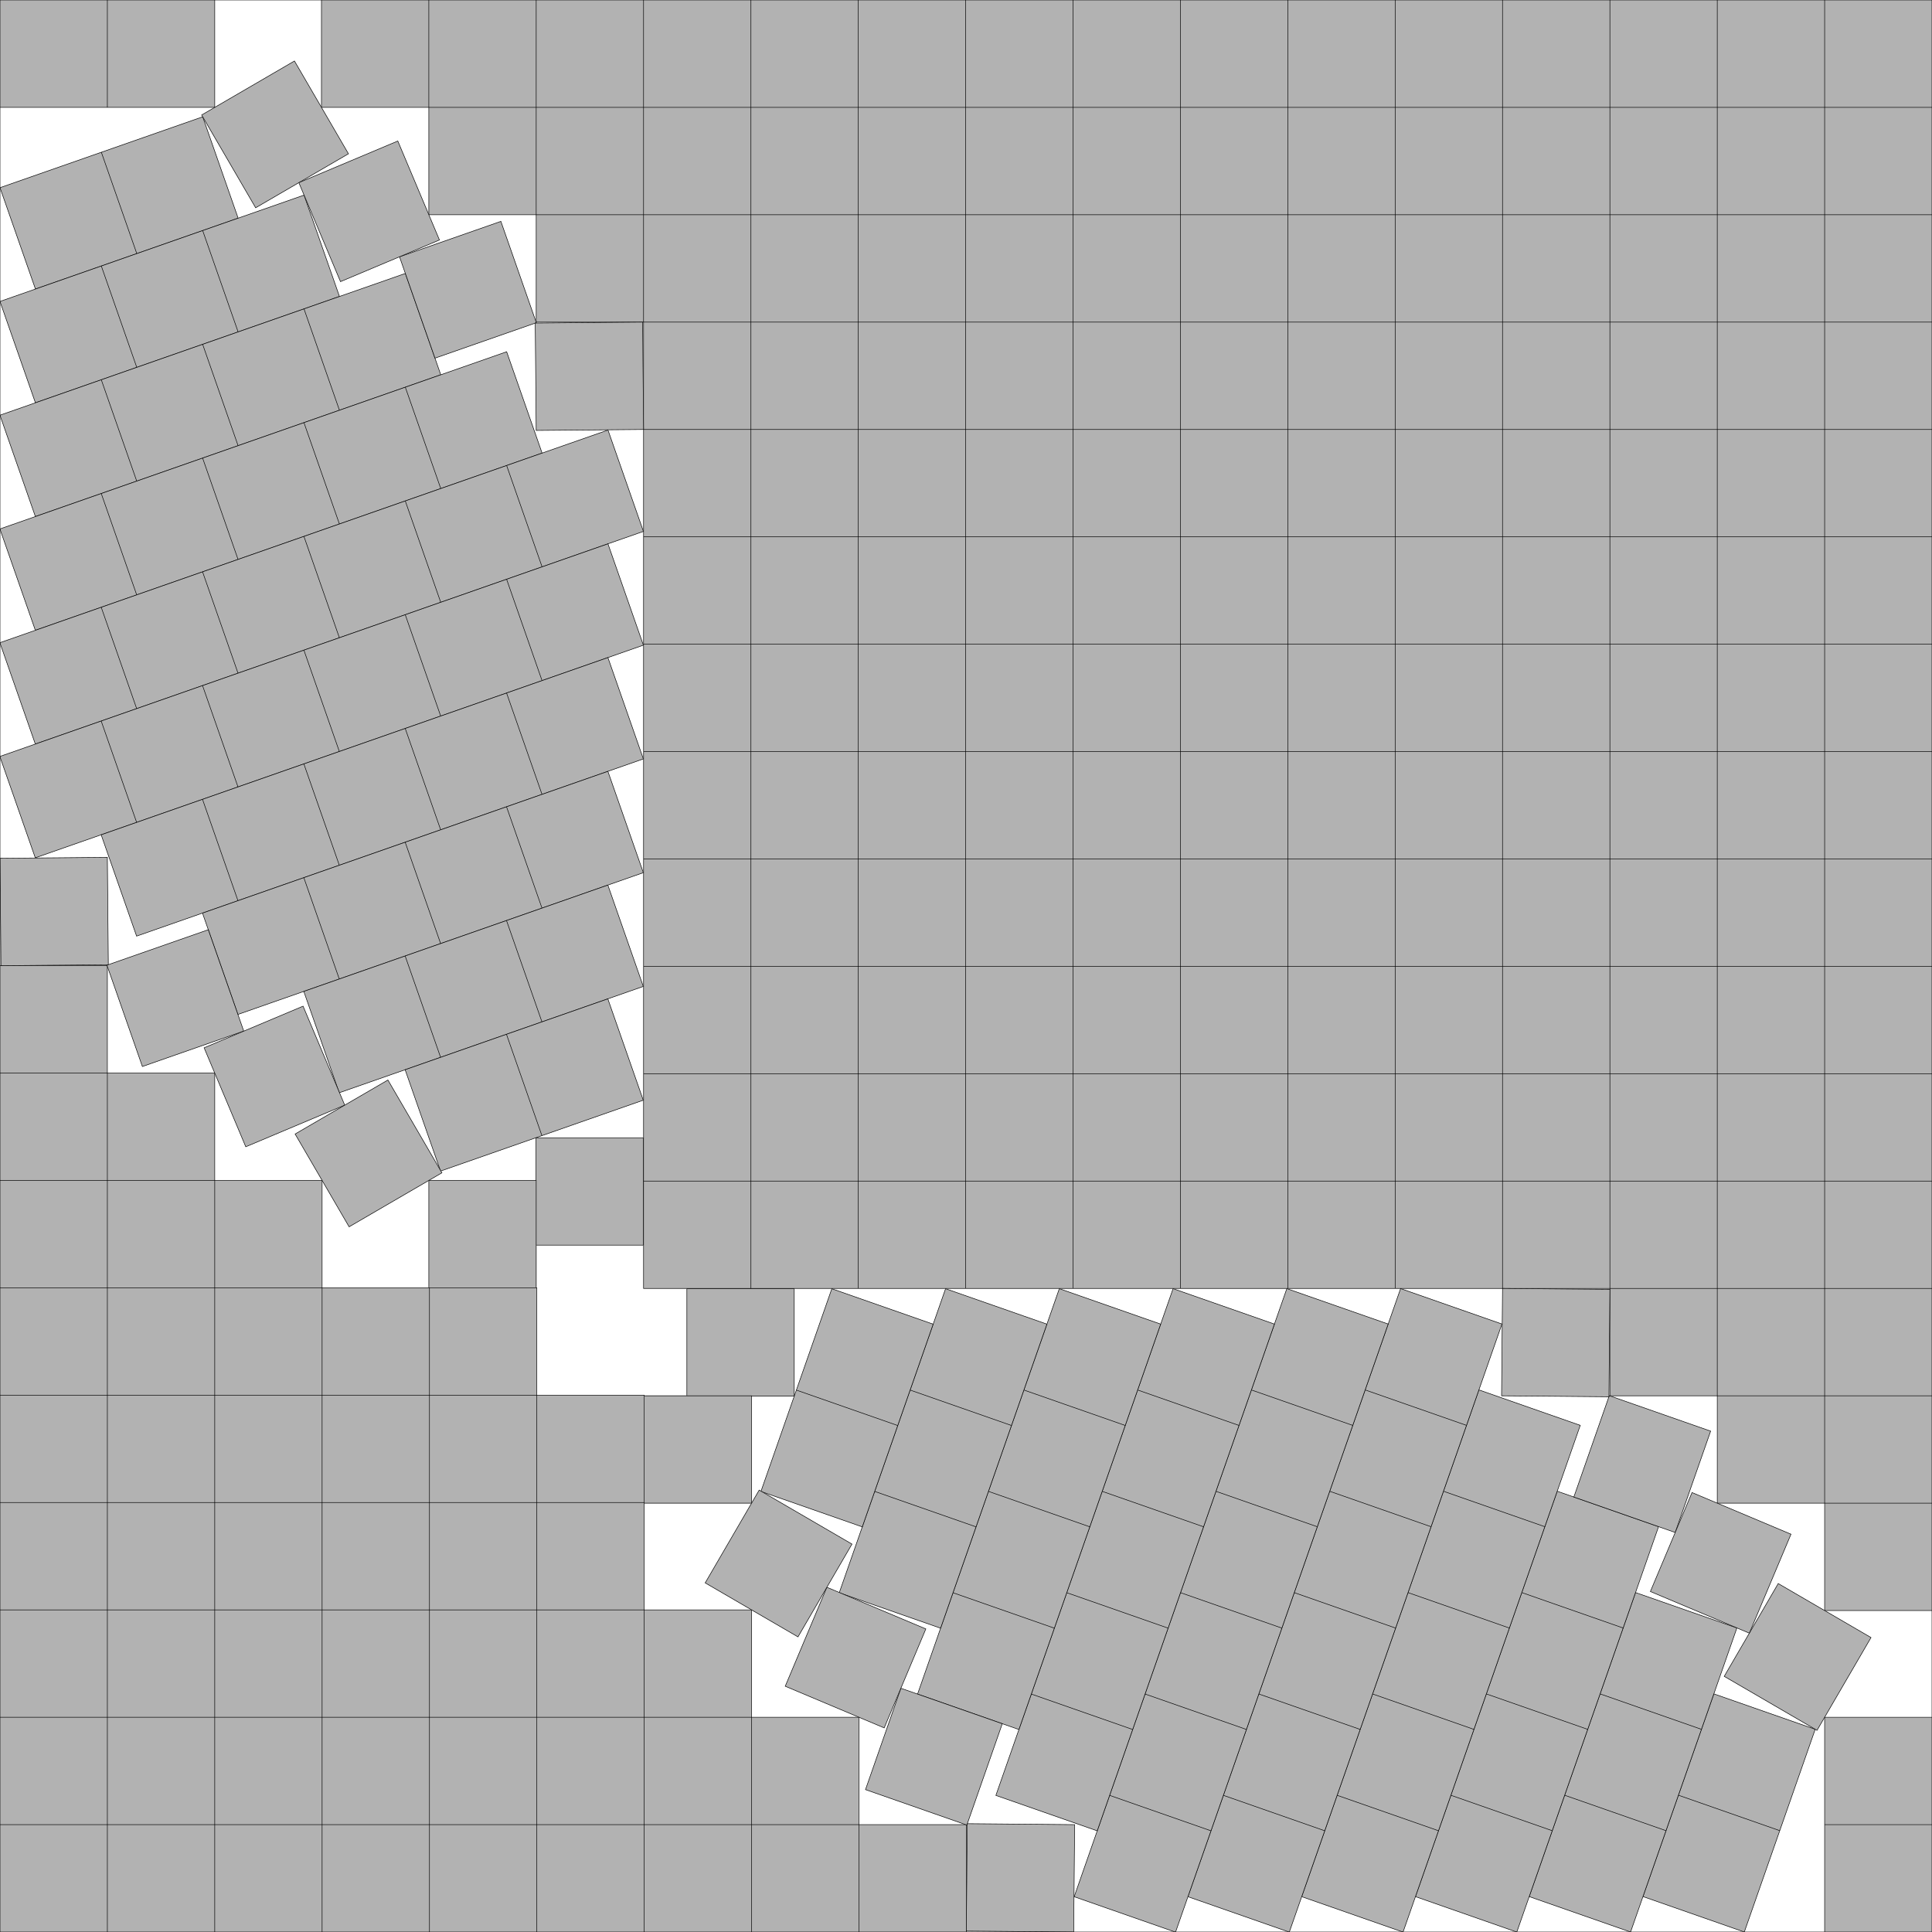
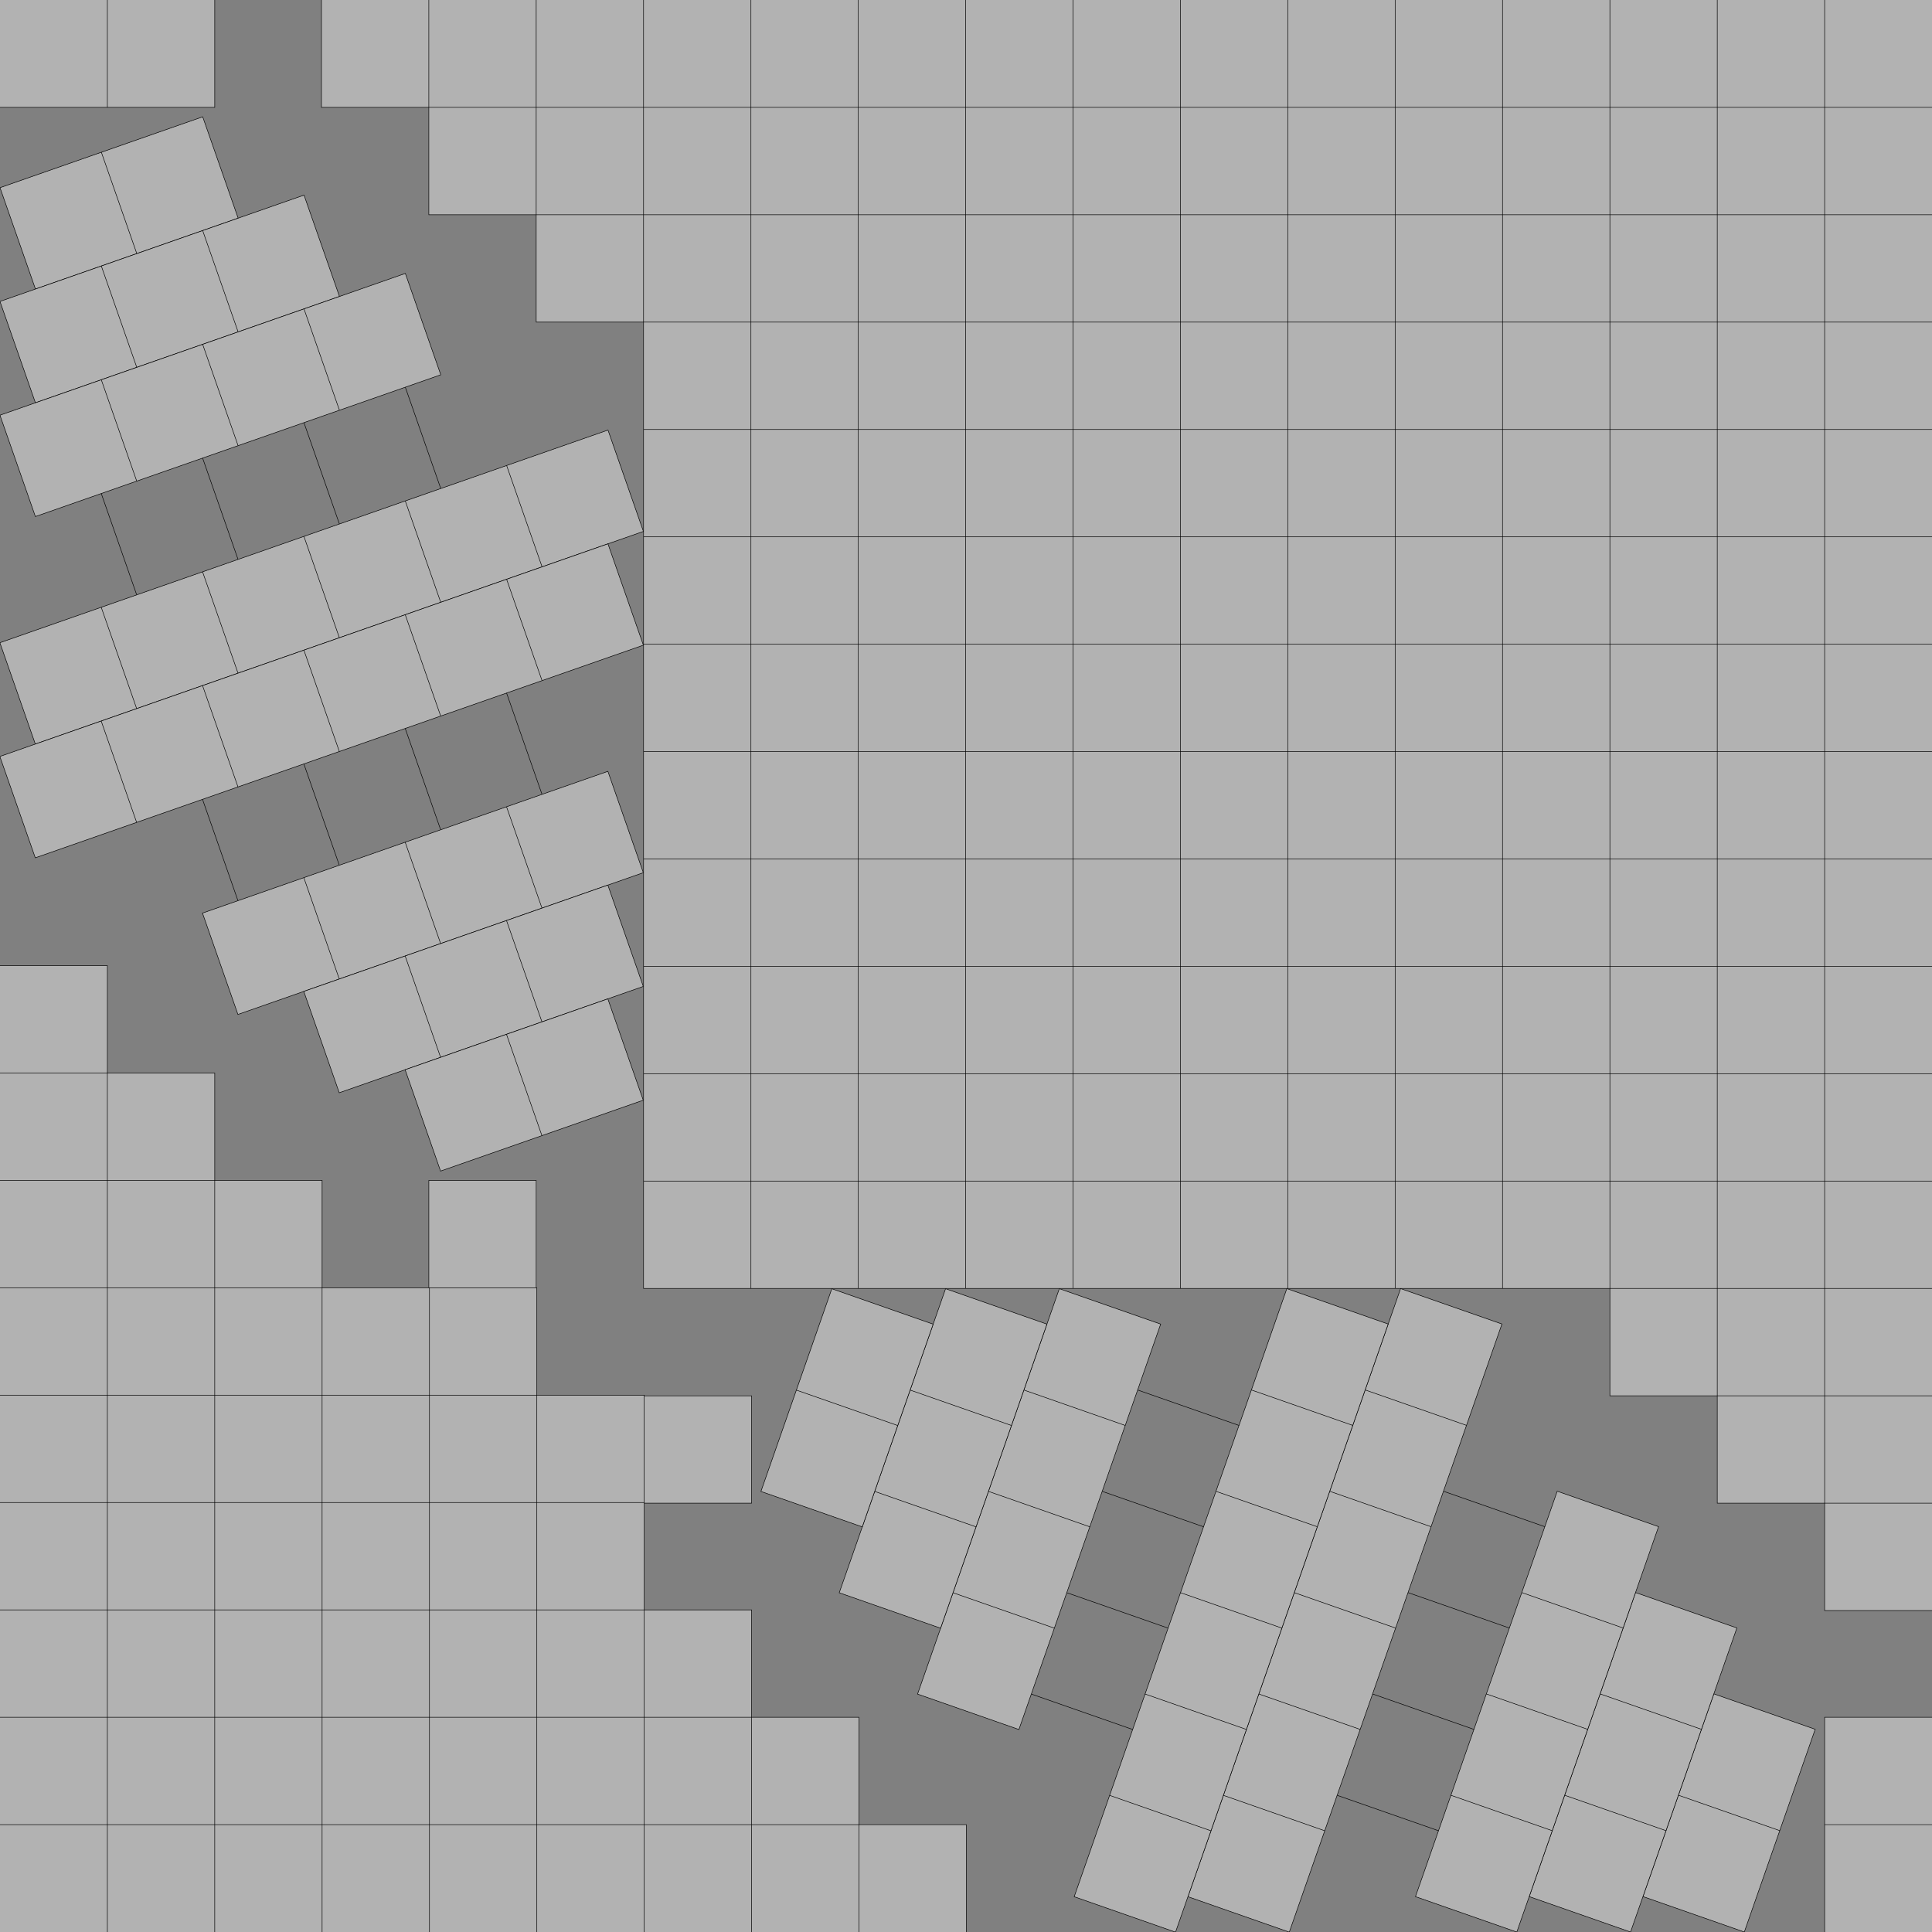
<svg xmlns="http://www.w3.org/2000/svg" xmlns:xlink="http://www.w3.org/1999/xlink" width="100%" height="100%" viewBox="0 0 17.994 17.994" style="fill:#B2B2B2; stroke:black; stroke-width:0.005" id="svg">
  <rect x="0" y="0" width="17.994" height="17.994" fill="#808080" stroke="none" />
  <script xlink:href="svgDisp.js" />
  <defs>
-     <rect width="17.994" height="17.994" id="outer" />
-   </defs>
+     </defs>
  <use xlink:href="#outer" style="fill:white; stroke:none" />
  <g id="side1">
    <use xlink:href="#one" transform="translate(0 1.748) rotate(-19.274) translate(-.35 1)translate(-.35 1)translate(-.35 1)translate(-.35 1)translate(-.35 1)translate(-.35 1)translate(-.35 1)translate(-.35 1)translate(-.35 1) translate(6 1) rotate(19.274) translate(-1 .35)" />
    <g transform="translate(3 17.994) translate(17.994 -6) translate(-17)">
      <path style="stroke:#B2B2B2" d="M1,-1 V0" />
      <path d="M0,0 V-1 H1 V0" />
    </g>
  </g>
  <g transform="translate(17.994 17.994) rotate(-90) scale(1 -1)">
    <use xlink:href="#side1" />
  </g>
  <g transform="translate(0 17.994) translate(0 -18)">
    <path style="stroke:none" d="M0, 9 H 1 V10 H2 V11 H3 V12 H5 V13 H6 V15 H7 V16 H8 V17 H9 V18 H0" />
    <path style="fill:none" d="M0, 9 H 1 V18                                      M0,10 H 2 V18                                      M0,11 H 3 V18                                      M0,12 H 5 V18                                      M4,12     V18                                      M0,13 H 6 V18                                      M0,14 H 6                                      M0,15 H 7 V18                                      M0,16 H 8 V18                                      M0,17 H 9 V18" />
  </g>
  <g transform="translate(17.994) translate(-18)">
    <path style="stroke:none" d="M 3, 0 V 1 H4 V2 H5 V3 H6 V12 H15 V13 H16 V14 H17 V15 H18 V0" />
    <path style="fill:none" d="M 3, 0 V 1 H18                                      M 4, 0 V 2 H18                                      M 5, 0 V 3 H18                                      M 6, 0 V12 H18                                      M 6, 4     H18                                      M 6, 5     H18                                      M 6, 6     H18                                      M 6, 7     H18                                      M 6, 8     H18                                      M 6, 9     H18                                      M 6,10     H18                                      M 6,11     H18                                      M 7, 0 V12                                      M 8, 0 V12                                      M 9, 0 V12                                      M10, 0 V12                                      M11, 0 V12                                      M12, 0 V12                                      M13, 0 V12                                      M14, 0 V12                                      M15, 0 V13 H18                                      M16, 0 V14 H18                                      M17, 0 V15 H18" />
  </g>
  <defs>
    <g id="one">
-       <rect width="1" height="1" />
-     </g>
+       </g>
    <g id="two">
      <rect width="2" height="1" />
      <path style="fill:none" d="M1,0 L1,1" />
    </g>
    <g id="three">
      <rect width="3" height="1" />
      <path style="fill:none" d="M1,0 L1,1                                        M2,0 L2,1" />
    </g>
    <g id="four">
      <rect width="4" height="1" />
      <path style="fill:none" d="M1,0 L1,1                                        M2,0 L2,1                                        M3,0 L3,1" />
    </g>
    <g id="five">
-       <rect width="5" height="1" />
      <path style="fill:none" d="M1,0 L1,1                                        M2,0 L2,1                                        M3,0 L3,1                                        M4,0 L4,1" />
    </g>
    <g id="six">
      <rect width="6" height="1" />
      <path style="fill:none" d="M1,0 L1,1                                        M2,0 L2,1                                        M3,0 L3,1                                        M4,0 L4,1                                        M5,0 L5,1" />
    </g>
  </defs>
  <g id="side2">
    <rect style="stroke:none" width="2" height="1" />
    <path style="fill:none" d="M0,1 H2 V0                                      M1,0    V1" />
    <g transform="translate(0 1.748) rotate(-19.274)">
      <use xlink:href="#two" />
      <use xlink:href="#three" transform="                    translate(-.35 1)" />
      <use xlink:href="#four" transform="                    translate(-.35 1)translate(-.35 1)" />
      <use xlink:href="#one" transform="translate(4 -.164) translate(-.35 1)translate(-.35 1)" />
      <use xlink:href="#five" transform="                    translate(-.35 1)translate(-.35 1)translate(-.35 1)" />
      <use xlink:href="#six" transform="                    translate(-.35 1)translate(-.35 1)translate(-.35 1)translate(-.35 1)" />
      <use xlink:href="#six" transform="                    translate(-.35 1)translate(-.35 1)translate(-.35 1)translate(-.35 1)translate(-.35 1)" />
      <use xlink:href="#five" transform="translate(1       ) translate(-.35 1)translate(-.35 1)translate(-.35 1)translate(-.35 1)translate(-.35 1)translate(-.35 1)" />
      <use xlink:href="#four" transform="translate(2       ) translate(-.35 1)translate(-.35 1)translate(-.35 1)translate(-.35 1)translate(-.35 1)translate(-.35 1)translate(-.35 1)" />
      <use xlink:href="#one" transform="translate(1  .164) translate(-.35 1)translate(-.35 1)translate(-.35 1)translate(-.35 1)translate(-.35 1)translate(-.35 1)translate(-.35 1)" />
      <use xlink:href="#three" transform="translate(3       ) translate(-.35 1)translate(-.35 1)translate(-.35 1)translate(-.35 1)translate(-.35 1)translate(-.35 1)translate(-.35 1)translate(-.35 1)" />
      <use xlink:href="#two" transform="translate(4       ) translate(-.35 1)translate(-.35 1)translate(-.35 1)translate(-.35 1)translate(-.35 1)translate(-.35 1)translate(-.35 1)translate(-.35 1)translate(-.35 1)" />
    </g>
    <use xlink:href="#one" transform="translate(17.994 0) translate(-12  4) rotate(-.507) translate(-1 -1)" />
    <use xlink:href="#one" transform="translate(0 17.994) translate(0   -10) rotate(-.507)" />
    <use xlink:href="#one" transform="translate(  2   1)                   rotate(-30.196) translate(-.141      0)" />
    <use xlink:href="#one" transform="translate(17.994   2) translate(-14  0) rotate(-22.826) translate(    -1 -.745)" />
    <use xlink:href="#one" transform="translate(  2 17.994) translate(  0 -8) rotate(-22.826) translate(     0 -.255)" />
    <use xlink:href="#one" transform="translate(  3 17.994) translate(  0 -7) rotate(-30.196) translate(     0 -.5)" />
  </g>
  <use xlink:href="#side2" transform="translate(17.994 17.994) rotate(-90) scale(1 -1)" />
  <use xlink:href="#outer" style="fill:none" />
</svg>